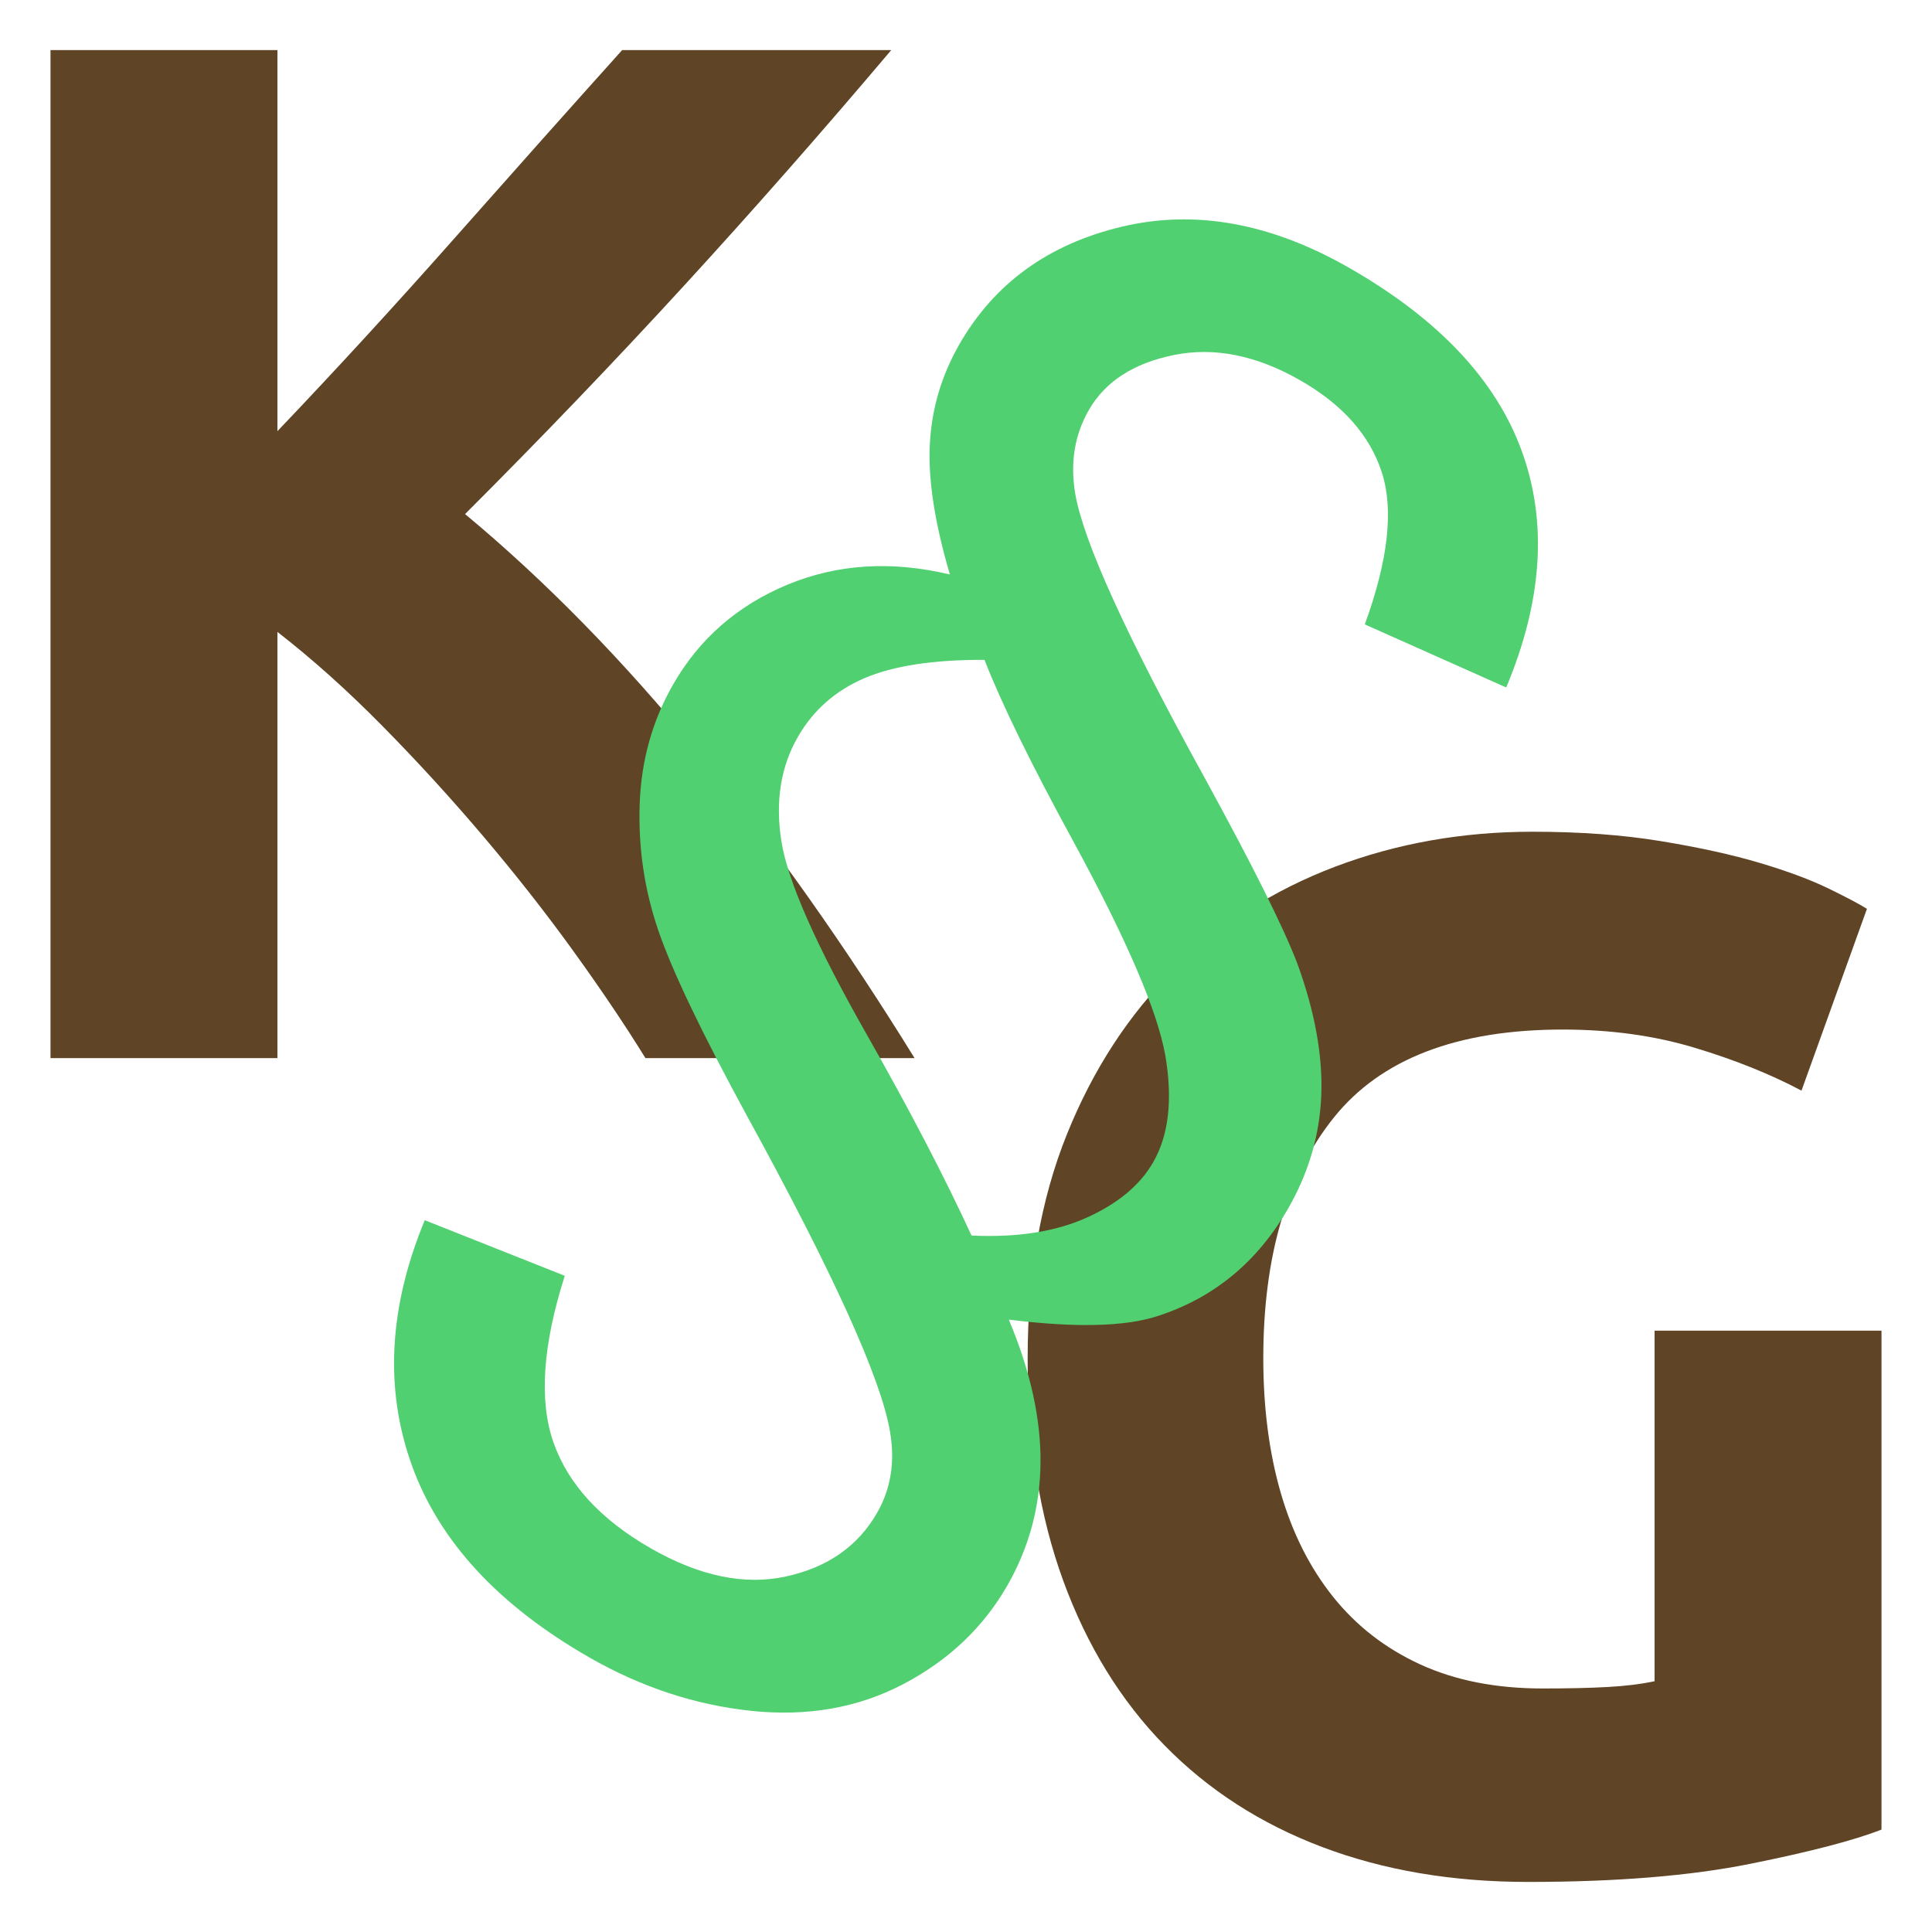
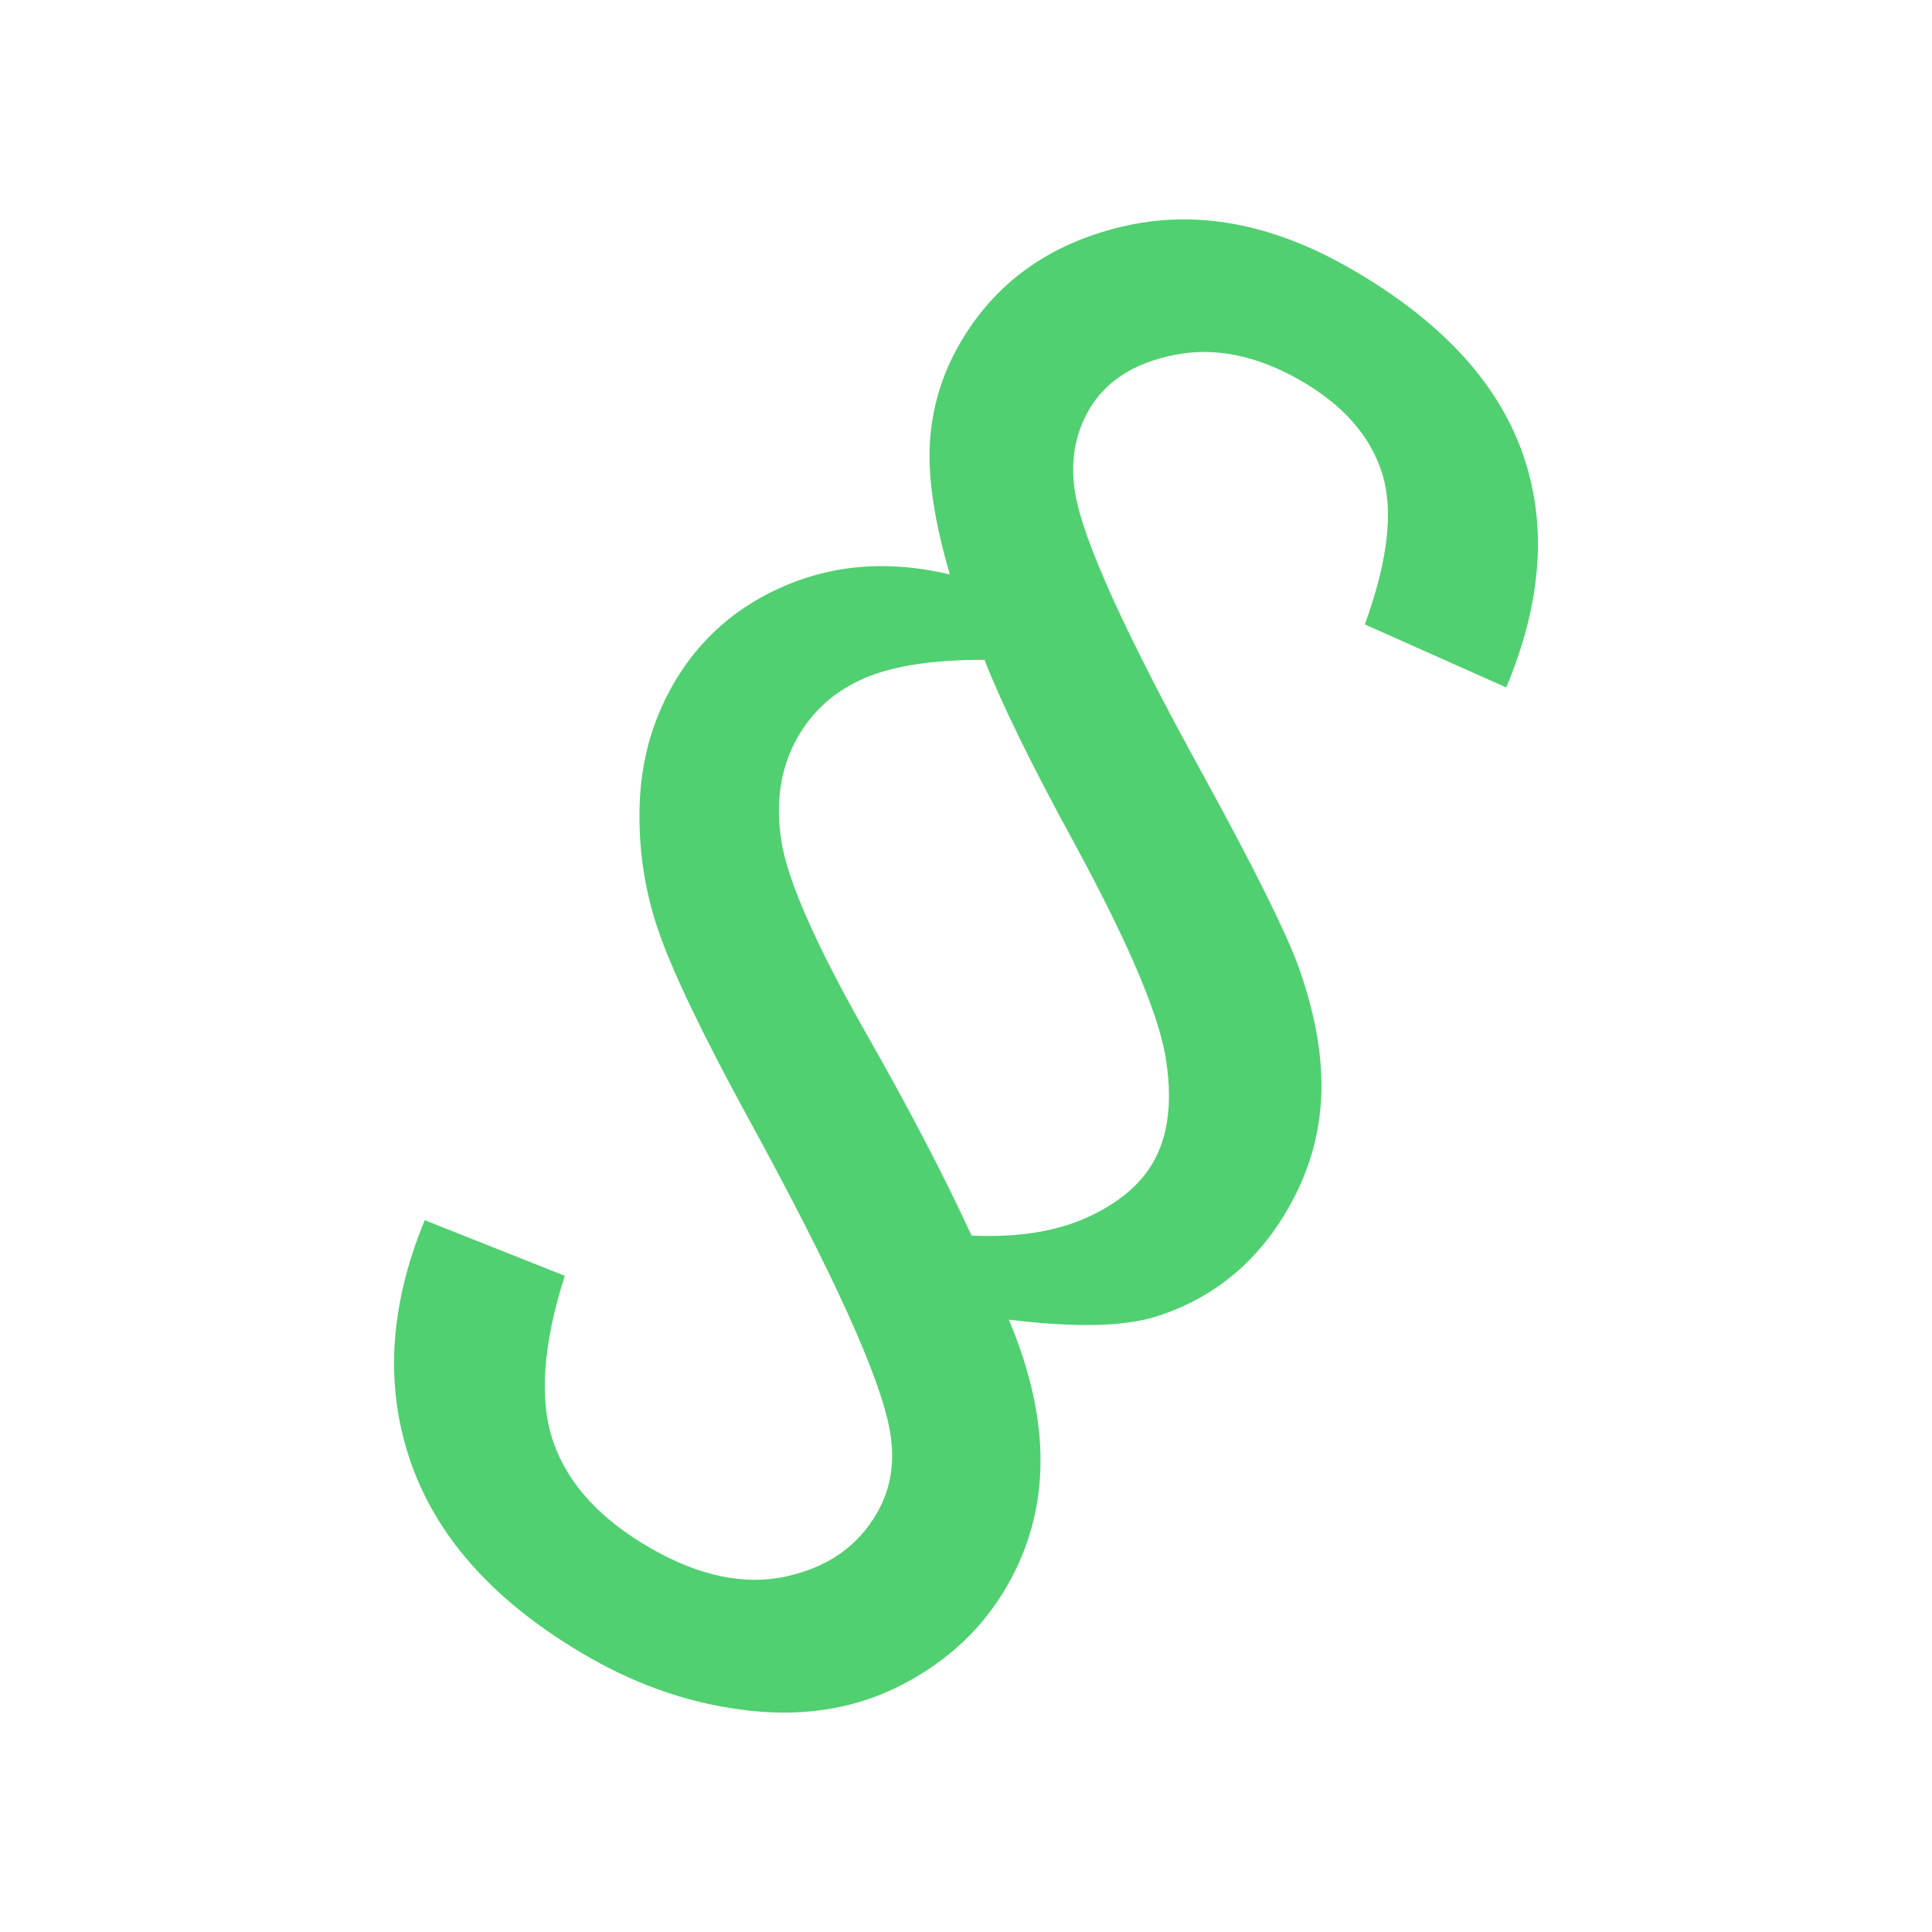
<svg xmlns="http://www.w3.org/2000/svg" width="100%" height="100%" viewBox="0 0 120 120" version="1.1" xml:space="preserve" style="fill-rule:evenodd;clip-rule:evenodd;stroke-linejoin:round;stroke-miterlimit:2;">
-   <path d="M40.089,65.72c-1.265,-2.048 -2.755,-4.261 -4.472,-6.64c-1.716,-2.379 -3.584,-4.759 -5.601,-7.138c-2.018,-2.379 -4.111,-4.668 -6.28,-6.866c-2.168,-2.199 -4.336,-4.141 -6.505,-5.827l0,26.471l-14.094,0l0,-62.61l14.094,-0l0,23.671c3.675,-3.855 7.364,-7.876 11.068,-12.062c3.704,-4.186 7.152,-8.056 10.345,-11.609l16.714,-0c-4.276,5.059 -8.568,9.938 -12.874,14.636c-4.307,4.698 -8.839,9.426 -13.598,14.184c4.999,4.156 9.833,9.095 14.501,14.817c4.668,5.722 9.14,12.047 13.417,18.973l-16.715,0Z" style="fill:#5f4426;fill-rule:nonzero;" />
-   <path d="M97.077,63.947c-6.566,-0 -11.309,1.822 -14.23,5.466c-2.921,3.644 -4.382,8.628 -4.382,14.952c0,3.072 0.362,5.858 1.084,8.358c0.723,2.499 1.807,4.652 3.253,6.459c1.445,1.807 3.252,3.208 5.421,4.202c2.168,0.993 4.698,1.49 7.589,1.49c1.566,0 2.906,-0.03 4.02,-0.09c1.115,-0.06 2.093,-0.181 2.937,-0.361l-0,-21.774l14.094,-0l-0,30.989c-1.687,0.663 -4.397,1.37 -8.131,2.123c-3.735,0.753 -8.343,1.129 -13.824,1.129c-4.698,0 -8.959,-0.722 -12.784,-2.168c-3.825,-1.445 -7.092,-3.554 -9.802,-6.324c-2.711,-2.771 -4.804,-6.174 -6.28,-10.209c-1.475,-4.036 -2.213,-8.644 -2.213,-13.824c-0,-5.24 0.813,-9.878 2.439,-13.913c1.626,-4.036 3.855,-7.454 6.686,-10.255c2.831,-2.8 6.159,-4.923 9.983,-6.369c3.825,-1.446 7.906,-2.168 12.242,-2.168c2.952,-0 5.617,0.195 7.996,0.587c2.379,0.391 4.427,0.843 6.144,1.355c1.716,0.512 3.132,1.039 4.246,1.581c1.114,0.542 1.912,0.964 2.394,1.265l-4.065,11.293c-1.928,-1.023 -4.141,-1.912 -6.641,-2.665c-2.499,-0.753 -5.225,-1.129 -8.176,-1.129Z" style="fill:#5f4426;fill-rule:nonzero;" />
  <path d="M26.382,75.788l8.697,3.454c-1.378,4.322 -1.61,7.778 -0.696,10.367c0.914,2.589 2.925,4.774 6.032,6.556c3.019,1.731 5.82,2.316 8.404,1.753c2.584,-0.563 4.47,-1.881 5.658,-3.952c0.866,-1.509 1.131,-3.206 0.795,-5.089c-0.561,-3.272 -3.513,-9.782 -8.855,-19.531c-2.835,-5.205 -4.681,-9.066 -5.538,-11.583c-0.858,-2.517 -1.24,-5.125 -1.147,-7.824c0.094,-2.7 0.785,-5.174 2.075,-7.423c1.629,-2.841 3.994,-4.906 7.093,-6.196c3.099,-1.29 6.466,-1.503 10.099,-0.638c-0.947,-3.218 -1.362,-5.923 -1.244,-8.117c0.118,-2.194 0.728,-4.252 1.831,-6.176c2.173,-3.788 5.536,-6.224 10.091,-7.308c4.555,-1.085 9.273,-0.227 14.156,2.573c5.534,3.174 9.099,6.969 10.696,11.385c1.597,4.415 1.272,9.302 -0.975,14.66l-8.784,-3.917c1.449,-3.967 1.804,-7.106 1.065,-9.418c-0.739,-2.311 -2.426,-4.222 -5.059,-5.733c-2.723,-1.561 -5.34,-2.089 -7.852,-1.583c-2.512,0.506 -4.278,1.647 -5.296,3.422c-0.883,1.539 -1.165,3.265 -0.846,5.178c0.503,2.963 3.164,8.815 7.982,17.556c3.017,5.505 4.958,9.391 5.821,11.656c1.083,2.98 1.577,5.702 1.482,8.164c-0.094,2.463 -0.778,4.804 -2.051,7.023c-1.918,3.344 -4.636,5.581 -8.154,6.709c-2.024,0.649 -5.091,0.718 -9.204,0.208c1.333,3.163 1.989,6.115 1.97,8.857c-0.019,2.742 -0.708,5.297 -2.065,7.664c-1.494,2.604 -3.647,4.644 -6.458,6.118c-2.812,1.474 -5.961,2.028 -9.447,1.661c-3.487,-0.368 -6.842,-1.476 -10.068,-3.326c-5.652,-3.242 -9.325,-7.226 -11.019,-11.953c-1.693,-4.727 -1.423,-9.792 0.811,-15.197Zm33.962,0.955c2.834,0.131 5.22,-0.24 7.158,-1.115c1.937,-0.875 3.313,-2.023 4.127,-3.444c0.968,-1.686 1.217,-3.903 0.747,-6.65c-0.499,-2.764 -2.394,-7.174 -5.685,-13.23c-2.629,-4.811 -4.476,-8.584 -5.542,-11.319c-3.178,-0.013 -5.668,0.368 -7.469,1.143c-1.802,0.776 -3.178,1.993 -4.128,3.65c-1.07,1.864 -1.407,4.03 -1.014,6.498c0.394,2.467 2.167,6.473 5.319,12.017c2.625,4.612 4.787,8.762 6.487,12.45Z" style="fill:#50d070;fill-rule:nonzero;" />
</svg>